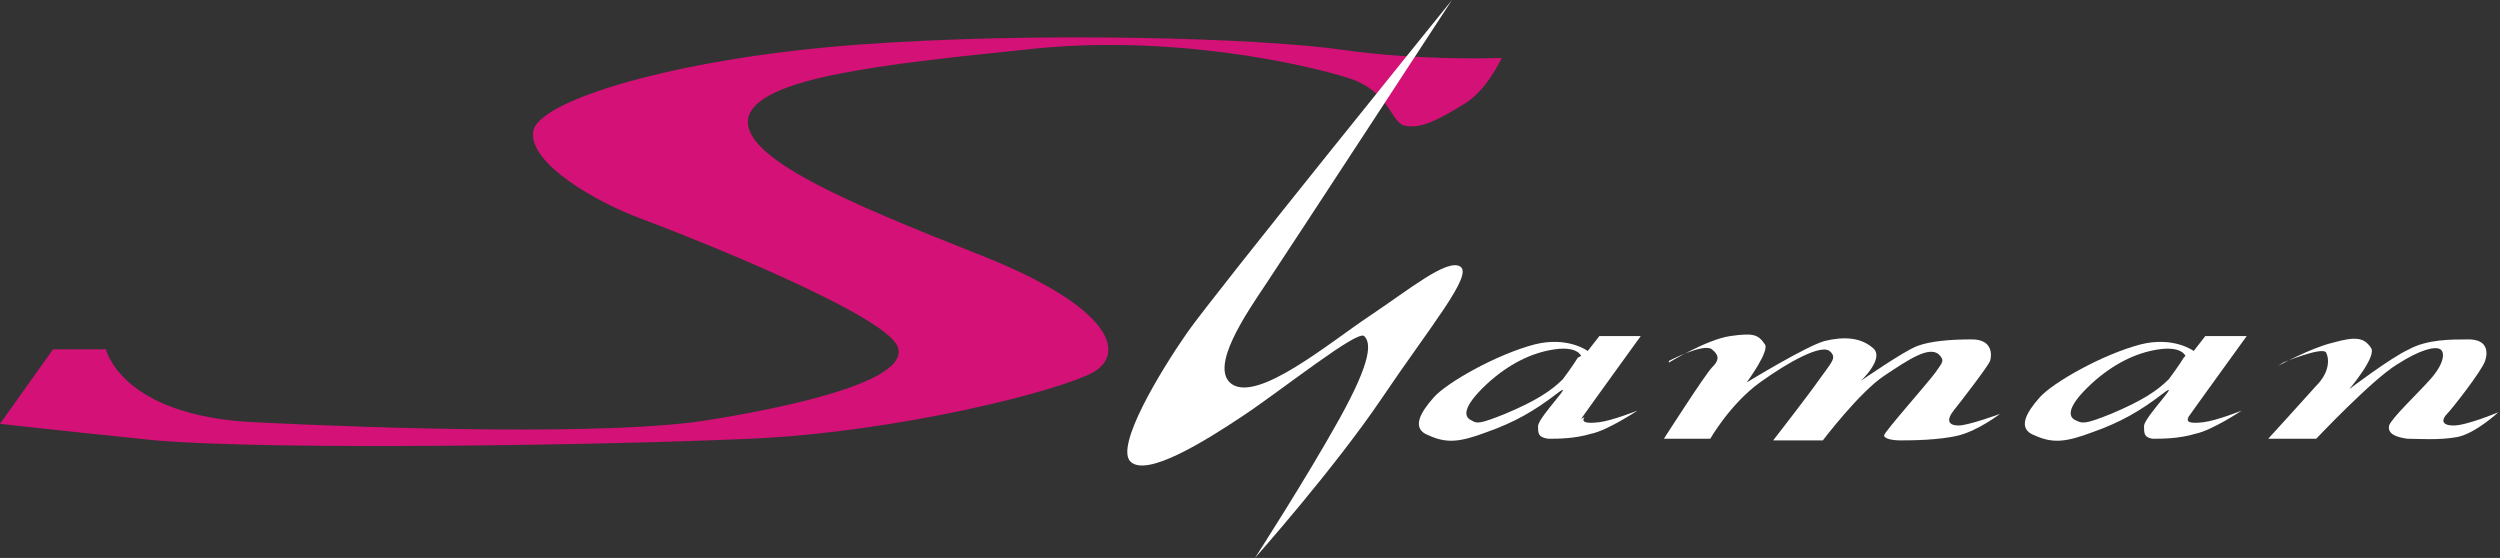
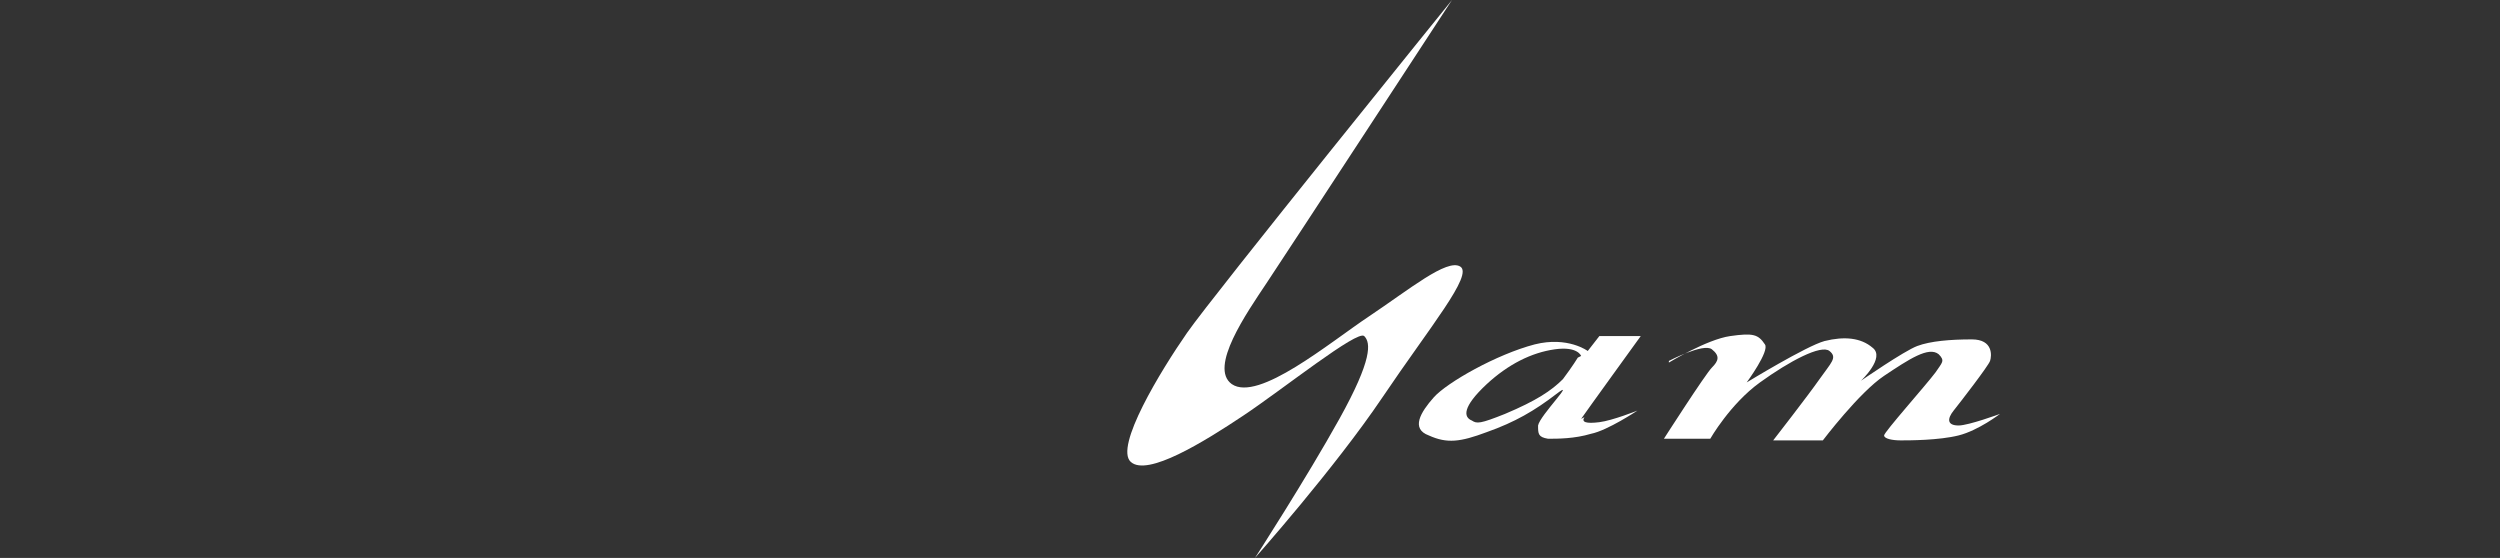
<svg xmlns="http://www.w3.org/2000/svg" id="_レイヤー_1" version="1.1" viewBox="0 0 151 33.7">
  <rect x="0" y="0" width="151" height="33.7" fill="#333333" stroke="none" />
  <defs>
    <style>
      .st0 {
        fill: #fff;
      }

      .st1 {
        fill: #d31176;
      }
    </style>
  </defs>
-   <path class="st1" d="M0,25.6l3.2-4.5h3.2s.9,4,8.9,4.4,21.6.8,27.3-.1c5.7-.9,12.5-2.5,11.6-4.5-.9-2-12.8-6.7-15.5-7.7s-6.7-3.3-6.5-5.2c.1-1.9,8.7-4.5,19.6-5.3,10.9-.8,24.3-.4,29.2.3,4.9.7,9.7.5,9.7.5,0,0-.9,2-2.3,2.8-1.3.8-2.5,1.5-3.5,1.3-.9-.1-.9-2.1-3.5-2.9-2.5-.8-10.8-2.7-19.5-1.7-8.7.9-16.1,1.7-16.7,4.1-.5,2.4,5.9,5.1,14,8.3,8.1,3.2,8.8,6,6.8,7.1s-11.7,3.6-20.7,4c-8.9.4-28.8.7-35.9.1C2.6,25.9,0,25.6,0,25.6" />
  <path class="st0" d="M87.7,0s-14.4,17.8-16,20.1c-1.6,2.3-4.4,6.9-3.4,7.8s4.4-1.2,6.8-2.8c2.4-1.6,6.9-5.2,7.3-4.8.4.4.5,1.4-1.5,5s-5.1,8.4-5.1,8.4c0,0,4.8-5.4,7.7-9.7,2.9-4.3,5.5-7.4,4.7-7.9s-3.1,1.4-5.5,3-6.7,5.2-8.3,4.1c-1.4-1,.9-4.3,2.1-6.1S87.7,0,87.7,0" />
  <path class="st0" d="M95.5,25.3c.2-.3,3.6-5,3.6-5h-2.5l-.7.9h0s-1.2-.9-3.2-.4c-2.3.6-5.3,2.3-6.1,3.2-.8.9-1.4,1.9-.3,2.3,1.1.5,1.9.4,3.5-.2,1.7-.6,2.9-1.3,4.2-2.3s-1,1.3-1.1,1.9c0,.5,0,.7.6.8.6,0,1.6,0,2.6-.3,1-.2,2.8-1.4,2.8-1.4,0,0-1.5.6-2.3.7-.8.1-1.1,0-.9-.3ZM95.3,21.6s-.3.5-.9,1.3c-.7.7-1.6,1.3-3.5,2.1-1.5.6-1.7.6-2,.4-.5-.2-.6-.8.9-2.2,1.3-1.2,2.7-1.9,4.1-2.1,1.4-.2,1.6.4,1.6.4h0Z" />
-   <path class="st0" d="M132.1,25.3c.2-.3,3.6-5,3.6-5h-2.5l-.7.9h0s-1.2-.9-3.2-.4c-2.3.6-5.3,2.3-6.1,3.2-.8.9-1.4,1.9-.3,2.3,1.1.5,1.9.4,3.5-.2,1.7-.6,2.9-1.3,4.2-2.3,1.3-1-1,1.3-1.1,1.9,0,.5,0,.7.5.8.6,0,1.6,0,2.6-.3,1-.2,2.8-1.4,2.8-1.4,0,0-1.5.6-2.3.7s-1.1,0-.9-.3ZM131.9,21.6s-.3.5-.9,1.3c-.7.7-1.6,1.3-3.5,2.1-1.5.6-1.7.6-2.1.4-.5-.2-.6-.8.9-2.2,1.3-1.2,2.7-1.9,4.1-2.1,1.4-.2,1.6.4,1.6.4h0Z" />
  <path class="st0" d="M100.8,21.8s2.1-1.1,2.6-.7.4.7,0,1.1-2.9,4.3-2.9,4.3h2.8s1.2-2.1,3-3.4c1.8-1.3,3.7-2.3,4.2-1.9s.1.7-.6,1.7c-.7,1-2.8,3.7-2.8,3.7h3s2.2-2.9,3.7-3.9,2.7-1.8,3.3-1.3c.4.4.2.5-.2,1.1-.6.8-3.1,3.6-3.1,3.8s.5.3,1,.3,2.3,0,3.5-.3,2.5-1.3,2.5-1.3c0,0-1.9.7-2.5.7-.7,0-.7-.4-.3-.9.4-.5,2.1-2.7,2.2-3s.2-1.3-1.1-1.3c-1.3,0-2.5.1-3.3.4-.8.3-3.4,2.1-3.4,2.1,0,0,1.5-1.4.7-2-.7-.6-1.7-.7-2.9-.4-1.1.3-4.7,2.5-4.7,2.5,0,0,1.4-1.9,1.1-2.3-.4-.6-.7-.7-2.1-.5-1.4.2-3.7,1.6-3.7,1.6" />
-   <path class="st0" d="M137.9,21.9s2.4-1,2.6-.6c.2.4.2,1.2-.6,2-.8.9-2.9,3.2-2.9,3.2h2.9s3.4-3.6,4.9-4.5c1.4-.9,2.3-1.1,2.6-.9.3.2.2.9-.6,1.8-.8.9-2.3,2.3-2.5,2.8-.1.5.4.7,1.1.8.7,0,1.9.1,3-.1s2.5-1.5,2.5-1.5c0,0-1.9.8-2.7.8s-.7-.4-.4-.7,2.1-2.6,2.3-3.2.1-1.3-1-1.3c-1.1,0-2.5,0-3.6.6-1.1.5-3.6,2.4-3.6,2.4,0,0,1.7-2,1.3-2.5-.4-.6-.9-.7-2.3-.3-1.3.3-3.3,1.4-3.3,1.4" />
</svg>